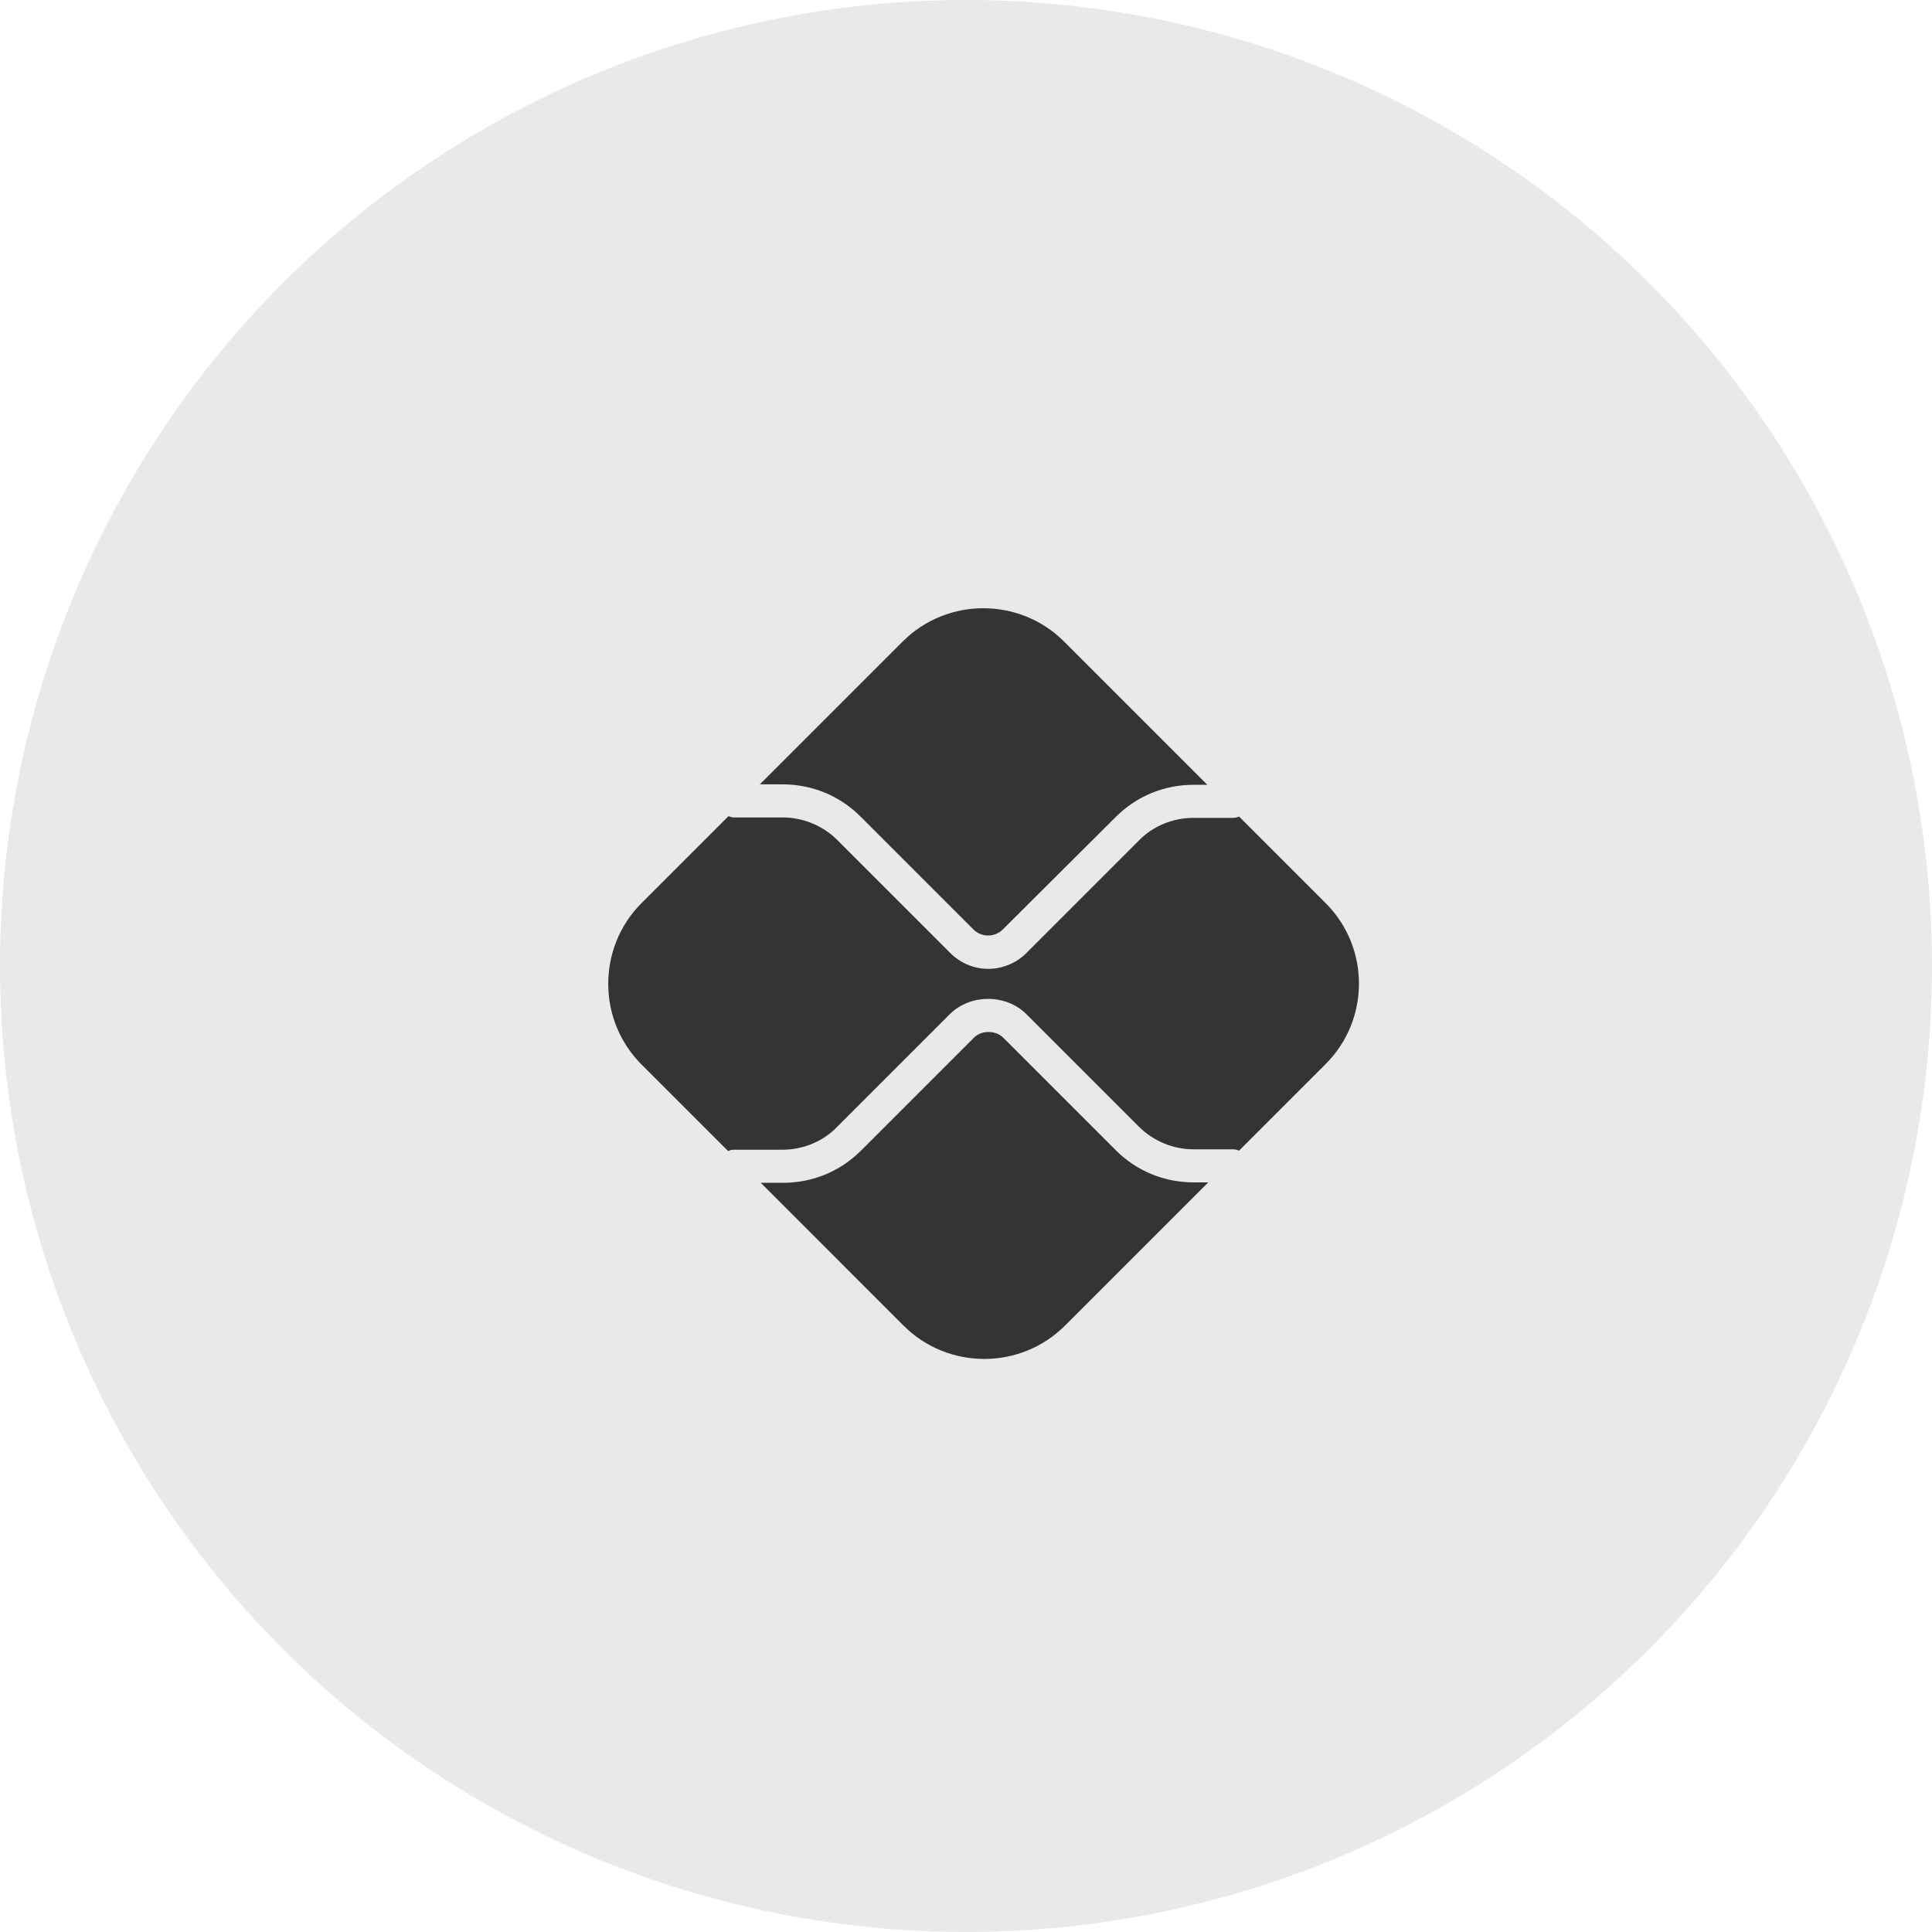
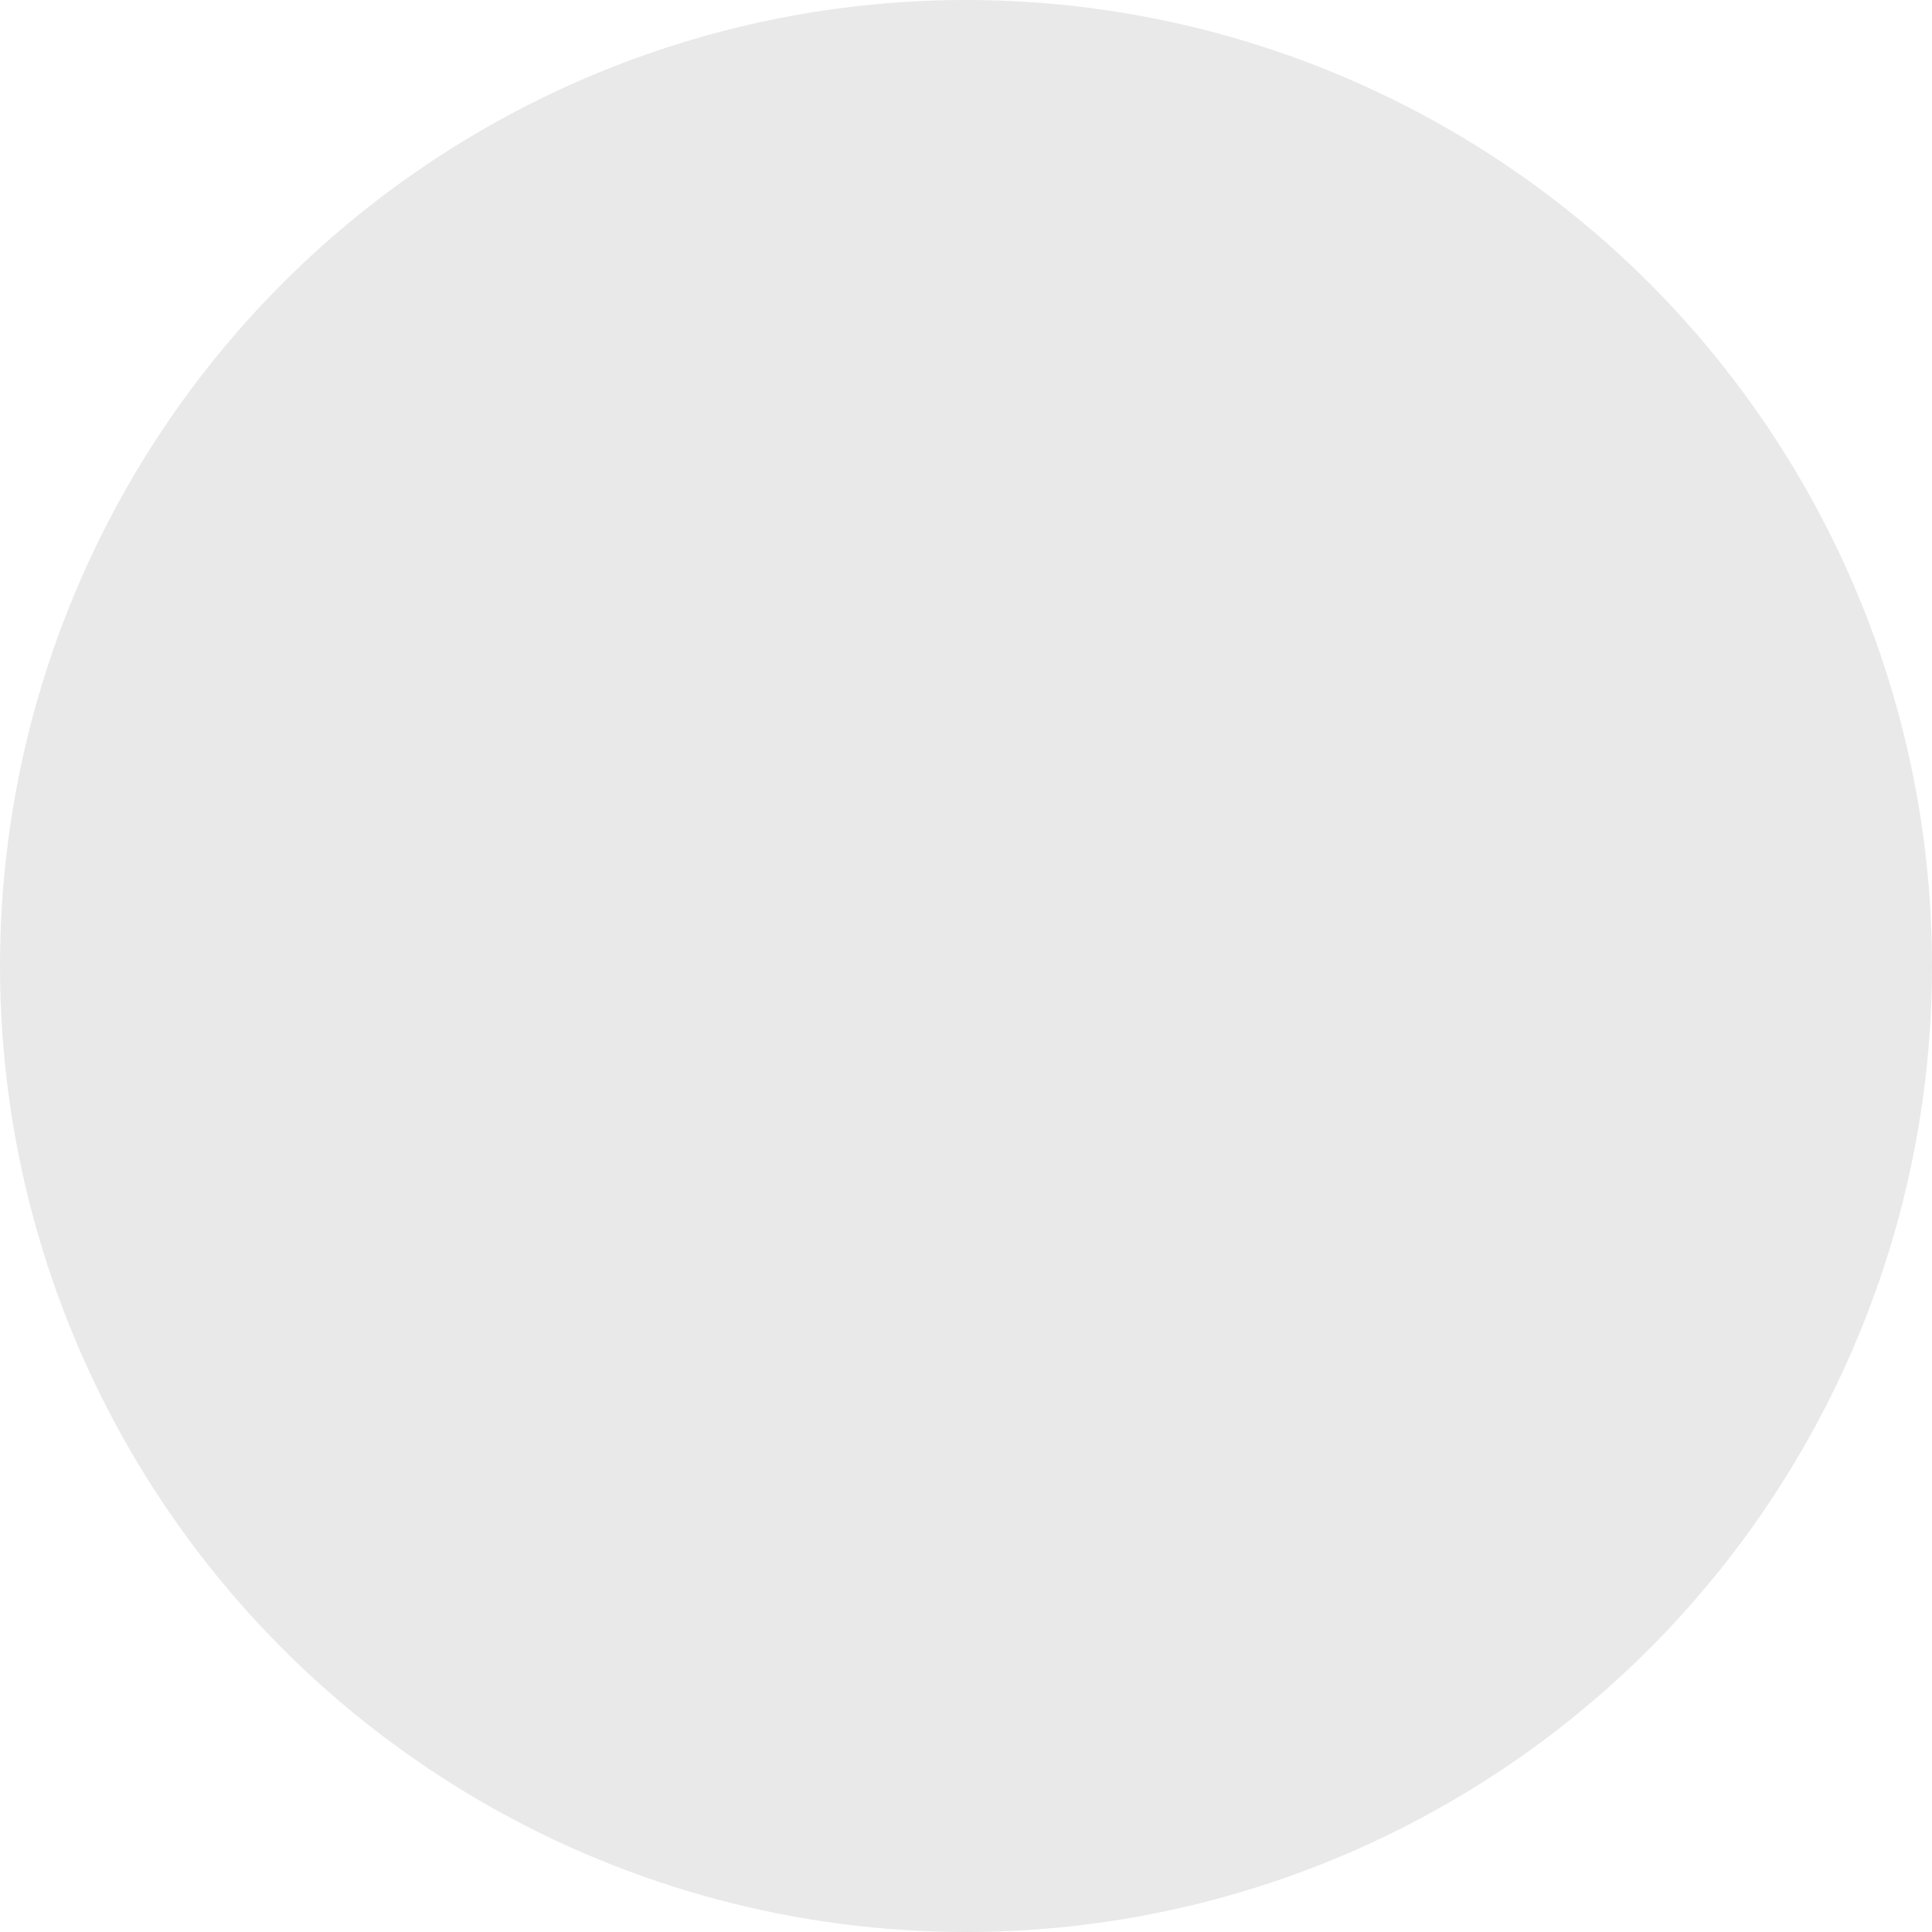
<svg xmlns="http://www.w3.org/2000/svg" width="54" height="54" viewBox="0 0 54 54" fill="none">
  <circle cx="27" cy="27" r="27" fill="#E9E9E9" />
  <g clip-path="url(#clip0_4135_44275)">
    <path d="M33.364 33.048C32.541 33.048 31.768 32.731 31.185 32.148L28.043 29.006C27.827 28.79 27.434 28.79 27.219 29.006L24.064 32.161C23.481 32.744 22.708 33.06 21.885 33.06H21.264L25.255 37.052C26.497 38.293 28.524 38.293 29.766 37.052L33.77 33.048H33.364Z" fill="#323436" />
-     <path d="M21.872 21.923C22.696 21.923 23.468 22.239 24.051 22.822L27.206 25.977C27.434 26.205 27.802 26.205 28.03 25.977L31.185 22.835C31.768 22.252 32.541 21.935 33.364 21.935H33.745L29.741 17.931C28.499 16.69 26.471 16.69 25.23 17.931L21.238 21.923H21.872Z" fill="#323436" />
-     <path d="M37.052 25.242L34.632 22.822C34.581 22.848 34.517 22.86 34.454 22.86H33.352C32.782 22.86 32.224 23.088 31.831 23.494L28.689 26.636C28.398 26.928 28.005 27.08 27.625 27.08C27.232 27.08 26.852 26.928 26.56 26.636L23.405 23.481C23 23.076 22.442 22.848 21.885 22.848H20.529C20.465 22.848 20.415 22.835 20.364 22.81L17.931 25.242C16.69 26.484 16.69 28.512 17.931 29.753L20.352 32.173C20.402 32.148 20.453 32.135 20.516 32.135H21.872C22.442 32.135 23 31.907 23.392 31.502L26.547 28.347C27.118 27.777 28.119 27.777 28.689 28.347L31.831 31.489C32.237 31.895 32.794 32.123 33.352 32.123H34.454C34.517 32.123 34.568 32.135 34.632 32.161L37.052 29.741C38.294 28.499 38.294 26.484 37.052 25.242Z" fill="#323436" />
+     <path d="M37.052 25.242L34.632 22.822C34.581 22.848 34.517 22.86 34.454 22.86H33.352C32.782 22.86 32.224 23.088 31.831 23.494L28.689 26.636C28.398 26.928 28.005 27.08 27.625 27.08C27.232 27.08 26.852 26.928 26.56 26.636L23.405 23.481H20.529C20.465 22.848 20.415 22.835 20.364 22.81L17.931 25.242C16.69 26.484 16.69 28.512 17.931 29.753L20.352 32.173C20.402 32.148 20.453 32.135 20.516 32.135H21.872C22.442 32.135 23 31.907 23.392 31.502L26.547 28.347C27.118 27.777 28.119 27.777 28.689 28.347L31.831 31.489C32.237 31.895 32.794 32.123 33.352 32.123H34.454C34.517 32.123 34.568 32.135 34.632 32.161L37.052 29.741C38.294 28.499 38.294 26.484 37.052 25.242Z" fill="#323436" />
  </g>
  <defs>
    <clipPath id="clip0_4135_44275">
-       <rect width="26" height="26" fill="white" transform="translate(14 14)" />
-     </clipPath>
+       </clipPath>
  </defs>
</svg>